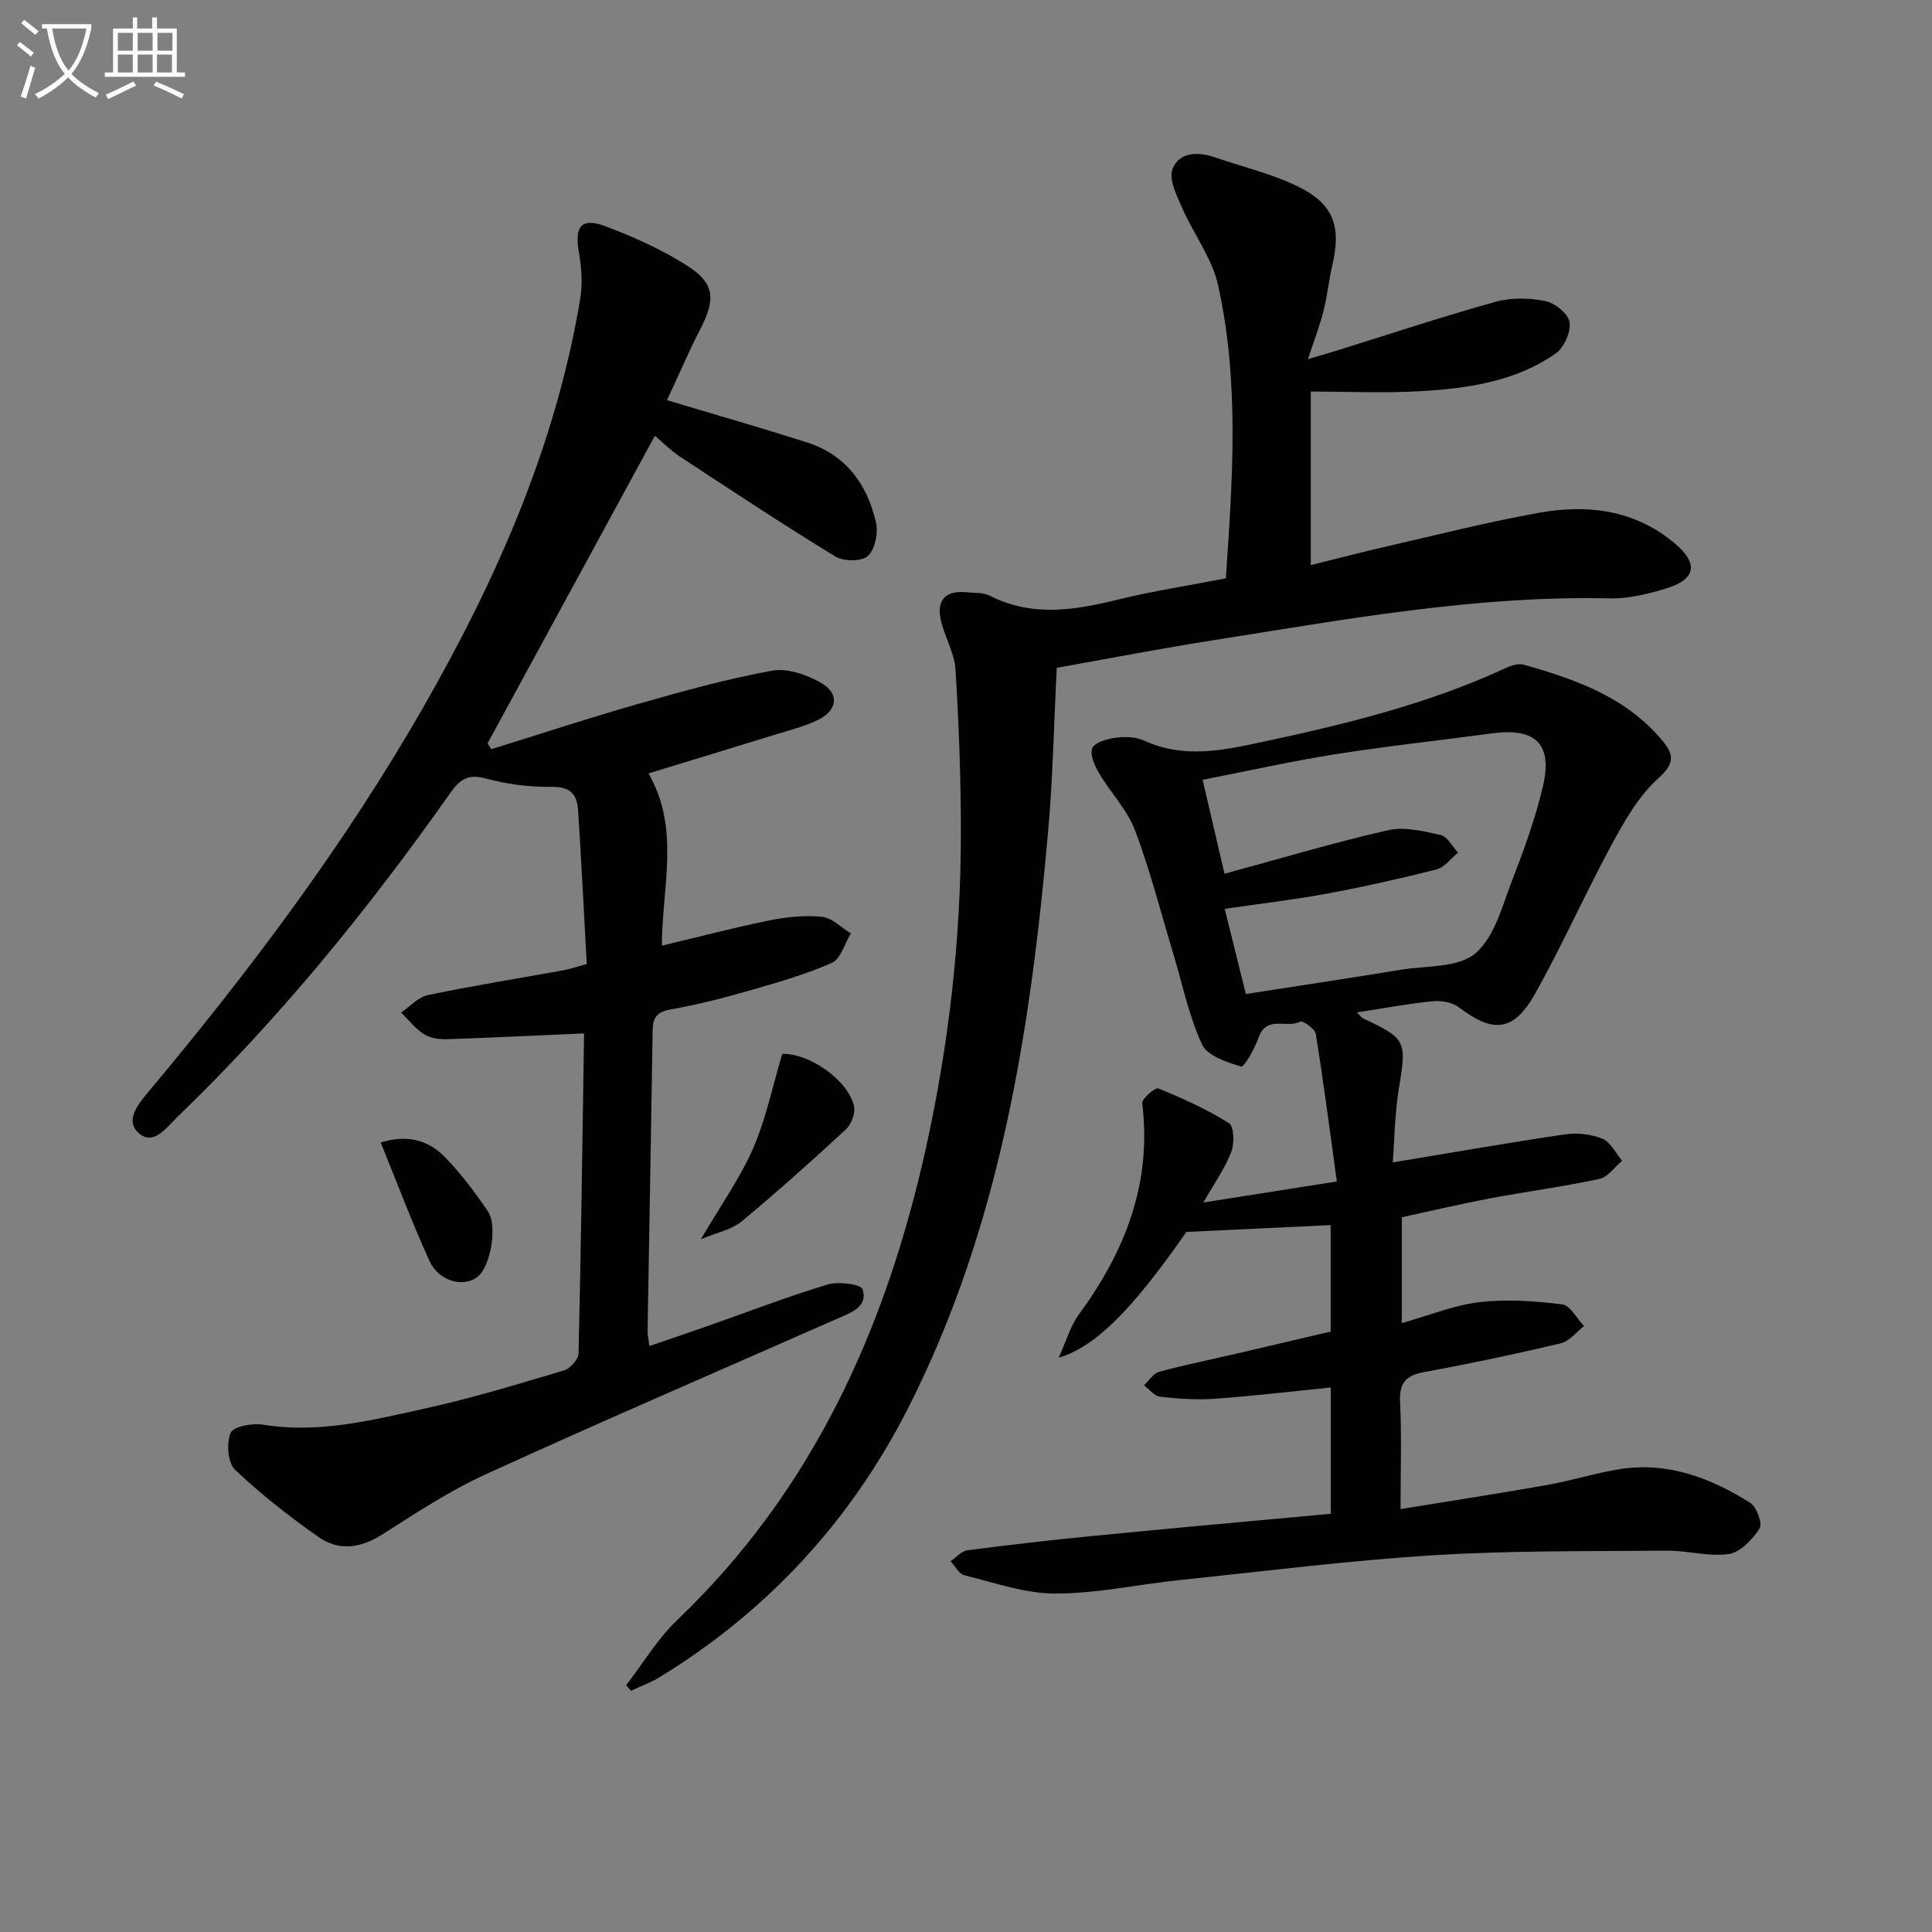
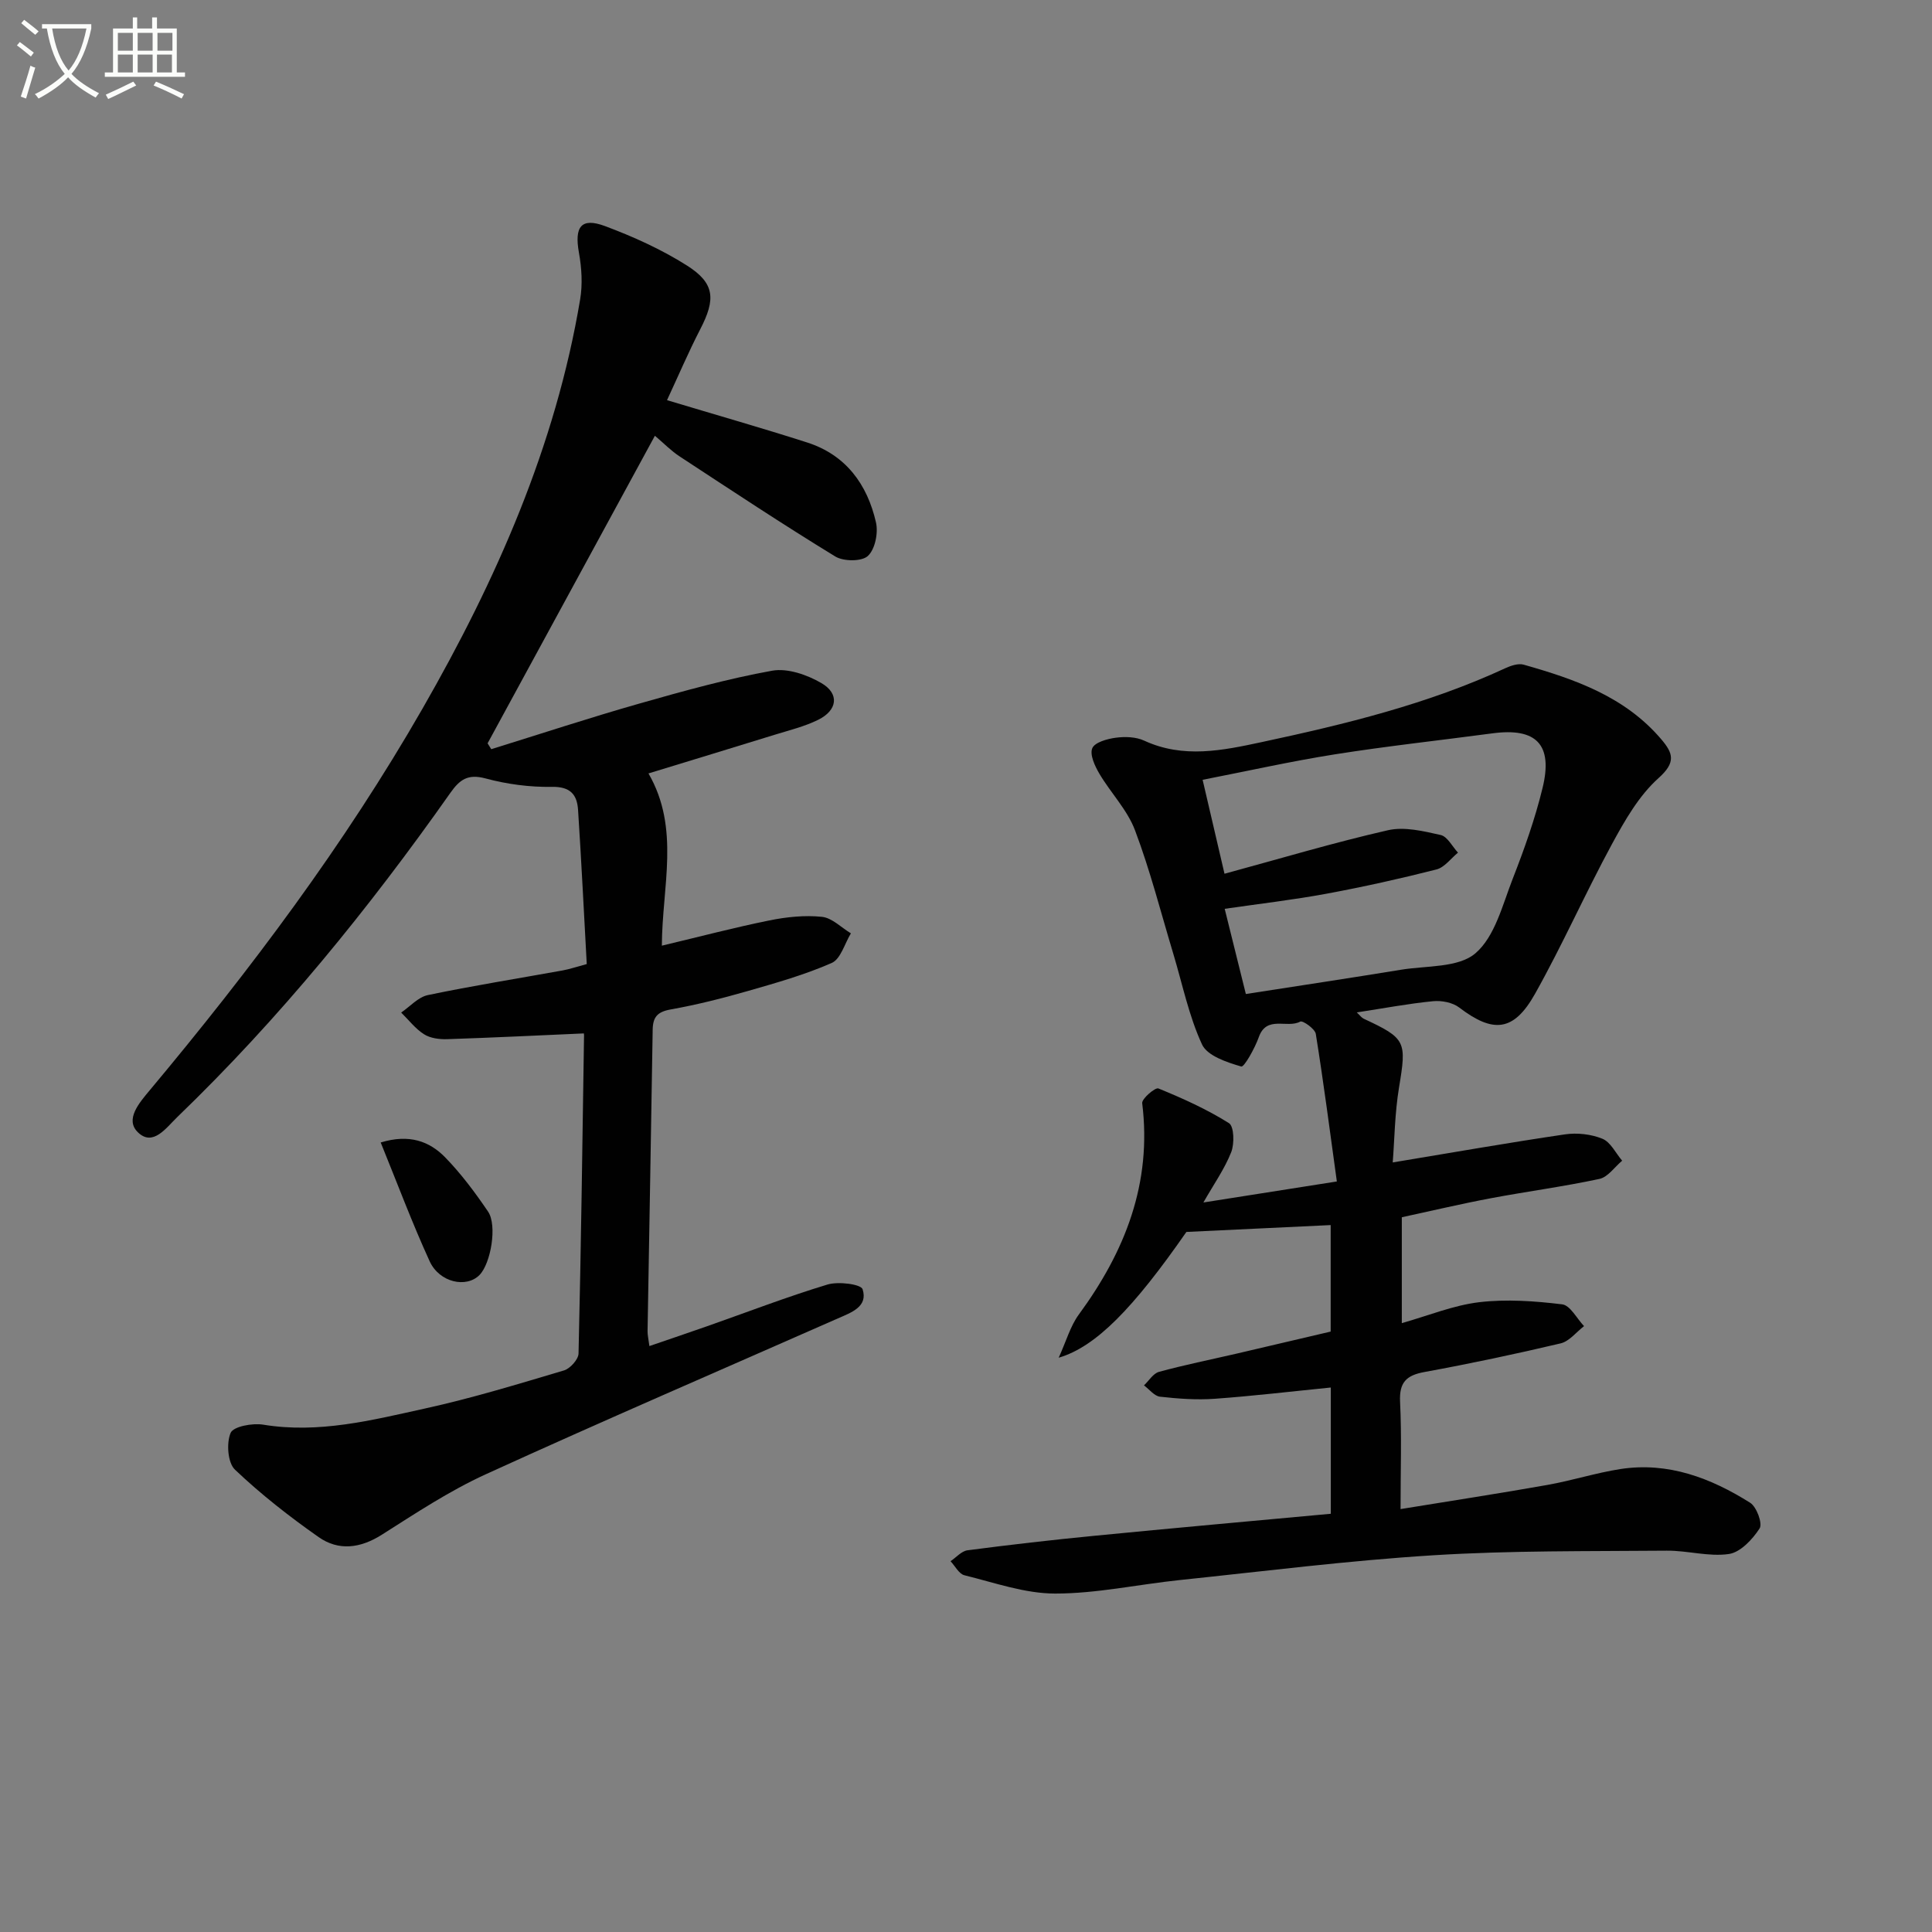
<svg xmlns="http://www.w3.org/2000/svg" enable-background="new 0 0 400 400" viewBox="0 0 400 400">
  <rect x="0" y="0" width="400" height="400" fill="#808080" stroke="none" />
  <path d="m6.4 11.7c-1-.8-1.9-1.6-2.9-2.3l.6-.7c.9.7 1.9 1.4 2.9 2.2zm-2.1 8.3c.7-2.1 1.4-4.2 2-6.4.2.1.6.3 1 .4-.7 2.3-1.3 4.4-1.9 6.4zm3-12.8c-1.1-.9-2.1-1.7-2.9-2.4l.6-.7c1 .8 2 1.5 3 2.4zm1.4-1.3v-.9h10.2v.9c-.9 4.2-2.3 7.3-4.1 9.4 1.3 1.4 3.2 2.7 5.7 4-.2.2-.4.5-.7.9-2.5-1.4-4.4-2.7-5.7-4.2-1.4 1.5-3.5 3-6.1 4.4 0 0 0 0-.1-.1-.3-.4-.5-.7-.7-.8 2.7-1.3 4.7-2.8 6.2-4.2-1.8-2.2-3-5.3-3.7-9.4zm9.2 0h-7.1c.6 3.8 1.7 6.7 3.4 8.7 1.7-2 2.9-4.8 3.7-8.7z" fill="#fbfcfa" />
  <path d="m31.6 3.6h.9v2.3h4.1v9.1h1.7v.9h-16.6v-.9h1.7v-9.1h4.1v-2.3h.9v2.3h3.1v-2.3zm-4 13.3.6.8c-1.9.9-3.8 1.9-5.8 2.8-.2-.3-.3-.6-.5-.9 2-.9 3.9-1.8 5.7-2.7zm-3.2-10.1v3.7h3.1v-3.7zm0 4.5v3.7h3.1v-3.7zm4.1-4.5v3.7h3.1v-3.7zm0 4.5v3.7h3.1v-3.7zm9.1 9.1c-2.1-1.1-4.1-2-5.8-2.7l.5-.8c2.2.9 4.1 1.8 5.8 2.6zm-1.9-13.6h-3.1v3.7h3.1zm-3.2 4.5v3.7h3.1v-3.7z" fill="#fbfcfa" />
  <g fill="#010101">
-     <path d="m138.1 82.85c10.34 3.11 19.72 5.78 29.01 8.76 8.02 2.57 12.45 8.67 14.25 16.54.5 2.17-.18 5.58-1.68 6.96-1.27 1.17-5.04 1.15-6.75.1-10.9-6.66-21.55-13.72-32.23-20.72-1.77-1.16-3.27-2.72-5.11-4.27-11.7 21.51-23.17 42.59-34.64 63.68.25.4.51.81.76 1.21 10.23-3.17 20.42-6.53 30.72-9.46 9.06-2.58 18.19-5.12 27.44-6.79 3.19-.57 7.25.85 10.2 2.57 3.78 2.21 3.32 5.63-.68 7.6-2.79 1.38-5.91 2.14-8.92 3.07-8.54 2.65-17.11 5.24-26.21 8.03 6.6 11.4 2.82 23.42 2.77 35.66 7.83-1.86 15.01-3.76 22.28-5.23 3.55-.72 7.31-1.11 10.87-.74 2.09.22 4 2.22 5.99 3.42-1.29 2.11-2.11 5.31-3.97 6.13-5.58 2.45-11.52 4.13-17.41 5.82-5.26 1.51-10.58 2.85-15.96 3.81-2.72.49-3.66 1.57-3.7 4.2-.32 20.81-.71 41.61-1.06 62.42-.01.78.19 1.57.38 3.07 4.22-1.45 8.11-2.76 11.98-4.12 8.29-2.91 16.5-6.08 24.89-8.62 2.24-.68 6.93-.08 7.27.97 1.17 3.63-2.36 4.83-5.11 6.04-24.31 10.72-48.72 21.23-72.9 32.27-7.52 3.43-14.52 8.07-21.53 12.52-4.45 2.82-8.94 3.39-13.08.49-6.07-4.26-11.97-8.87-17.33-13.97-1.5-1.43-1.79-5.5-.89-7.61.57-1.33 4.52-2.06 6.73-1.7 11.51 1.89 22.51-.92 33.49-3.34 9.71-2.13 19.26-5.05 28.8-7.89 1.28-.38 2.98-2.28 3.01-3.5.52-21.97.81-43.94 1.14-65.92 0-.32-.17-.63-.09-.35-9.52.42-18.89.88-28.26 1.19-1.6.05-3.48-.19-4.78-1.02-1.8-1.14-3.17-2.96-4.73-4.49 1.83-1.25 3.52-3.2 5.53-3.62 9.25-1.93 18.59-3.42 27.89-5.1 1.44-.26 2.83-.74 5-1.32-.59-10.73-1.11-21.34-1.8-31.94-.21-3.14-1.59-4.82-5.41-4.75-4.59.08-9.33-.55-13.77-1.75-3.65-.98-5.33.26-7.26 3-16.91 24-35.37 46.72-56.55 67.13-2.3 2.22-5.03 6.18-8.15 3.13-2.72-2.66.3-6.1 2.46-8.69 20.84-24.93 40.31-50.84 56.51-79.08 15.22-26.53 27.49-54.23 32.6-84.64.53-3.15.32-6.55-.25-9.71-.96-5.36.45-7.33 5.4-5.49 5.86 2.19 11.69 4.82 16.96 8.16 5.81 3.68 5.98 6.98 2.75 13.21-2.41 4.67-4.48 9.53-6.87 14.67z" />
+     <path d="m138.1 82.85c10.34 3.11 19.72 5.78 29.01 8.76 8.02 2.57 12.45 8.67 14.25 16.54.5 2.17-.18 5.58-1.68 6.96-1.27 1.17-5.04 1.15-6.75.1-10.9-6.66-21.55-13.72-32.23-20.72-1.77-1.16-3.27-2.72-5.11-4.27-11.7 21.51-23.17 42.59-34.64 63.68.25.4.51.81.76 1.21 10.23-3.17 20.42-6.53 30.72-9.46 9.06-2.58 18.19-5.12 27.44-6.79 3.19-.57 7.25.85 10.2 2.57 3.78 2.21 3.32 5.63-.68 7.6-2.79 1.38-5.91 2.14-8.92 3.07-8.54 2.65-17.11 5.24-26.21 8.03 6.6 11.4 2.82 23.42 2.77 35.66 7.83-1.86 15.01-3.76 22.28-5.23 3.55-.72 7.31-1.11 10.87-.74 2.09.22 4 2.22 5.99 3.42-1.29 2.11-2.11 5.31-3.97 6.13-5.58 2.45-11.52 4.13-17.41 5.82-5.26 1.51-10.58 2.85-15.96 3.81-2.72.49-3.66 1.57-3.7 4.2-.32 20.81-.71 41.61-1.06 62.42-.01.78.19 1.57.38 3.07 4.22-1.45 8.11-2.76 11.98-4.12 8.29-2.91 16.5-6.08 24.89-8.62 2.24-.68 6.93-.08 7.27.97 1.17 3.63-2.36 4.83-5.11 6.04-24.31 10.72-48.72 21.23-72.9 32.27-7.52 3.43-14.52 8.07-21.53 12.52-4.45 2.82-8.94 3.39-13.08.49-6.07-4.26-11.97-8.87-17.33-13.97-1.5-1.43-1.79-5.5-.89-7.61.57-1.33 4.52-2.06 6.73-1.7 11.51 1.89 22.51-.92 33.49-3.34 9.71-2.13 19.26-5.05 28.8-7.89 1.28-.38 2.98-2.28 3.01-3.5.52-21.97.81-43.94 1.14-65.92 0-.32-.17-.63-.09-.35-9.52.42-18.89.88-28.26 1.19-1.6.05-3.48-.19-4.78-1.02-1.8-1.14-3.17-2.96-4.73-4.49 1.83-1.25 3.52-3.2 5.53-3.62 9.25-1.93 18.59-3.42 27.89-5.1 1.44-.26 2.83-.74 5-1.32-.59-10.73-1.11-21.34-1.8-31.94-.21-3.14-1.59-4.82-5.41-4.75-4.59.08-9.33-.55-13.77-1.75-3.65-.98-5.33.26-7.26 3-16.91 24-35.37 46.72-56.55 67.13-2.3 2.22-5.03 6.18-8.15 3.13-2.72-2.66.3-6.1 2.46-8.69 20.84-24.93 40.31-50.84 56.51-79.08 15.22-26.53 27.49-54.23 32.6-84.64.53-3.15.32-6.55-.25-9.71-.96-5.36.45-7.33 5.4-5.49 5.86 2.19 11.69 4.82 16.96 8.16 5.81 3.68 5.98 6.98 2.75 13.21-2.41 4.67-4.48 9.53-6.87 14.67" />
    <path d="m275.53 313.41c0-9.07 0-17.51 0-26.14-8.21.82-16.1 1.76-24.02 2.33-3.76.27-7.6-.01-11.35-.43-1.17-.13-2.21-1.53-3.31-2.34 1.02-.96 1.9-2.47 3.1-2.8 5.27-1.44 10.63-2.52 15.96-3.75 6.45-1.5 12.89-3.02 19.59-4.59 0-7.46 0-14.69 0-22.05-9.89.47-19.56.93-29.87 1.42-11 15.82-18.75 23.79-26.44 26.04 1.58-3.47 2.41-6.54 4.16-8.93 9.59-13.07 15.18-27.2 13.13-43.77-.11-.92 2.7-3.31 3.35-3.05 5.03 2.05 10.04 4.31 14.62 7.19 1.05.66 1.15 4.24.46 6-1.36 3.46-3.58 6.59-5.76 10.42 9.27-1.46 17.73-2.79 27.63-4.35-1.43-10.35-2.74-20.48-4.36-30.56-.17-1.05-2.71-2.82-3.22-2.54-2.71 1.48-6.95-1.38-8.58 3.22-.81 2.29-3.03 6.25-3.63 6.08-2.98-.87-7.04-2.21-8.13-4.58-2.72-5.89-4.04-12.44-5.93-18.72-2.58-8.56-4.79-17.27-7.94-25.61-1.59-4.23-5.03-7.74-7.38-11.72-.93-1.58-2.02-3.92-1.47-5.26.5-1.22 3.09-1.95 4.85-2.18 1.92-.26 4.19-.19 5.9.6 8.13 3.75 16.23 2.04 24.35.3 17.23-3.69 34.32-7.84 50.41-15.29 1.15-.53 2.68-1.05 3.8-.74 10.64 3.01 20.98 6.62 28.49 15.44 2.47 2.9 3.09 4.78-.55 8.04-4.06 3.63-6.99 8.77-9.65 13.67-5.54 10.21-10.25 20.88-15.93 31-4.42 7.87-8.67 8.19-15.69 2.84-1.37-1.05-3.66-1.49-5.44-1.31-5.1.5-10.16 1.46-15.77 2.32.64.6.97 1.08 1.42 1.3 8.79 4.09 8.91 4.68 7.32 14.26-.88 5.33-.93 10.79-1.3 15.5 12.21-2.02 23.91-4.08 35.65-5.81 2.52-.37 5.43-.05 7.77.91 1.7.7 2.74 2.97 4.08 4.54-1.56 1.3-2.94 3.39-4.7 3.77-7.45 1.6-15.04 2.6-22.53 4.01-6.16 1.16-12.27 2.61-18.39 3.93v21.92c5.52-1.56 10.67-3.69 16-4.33 5.65-.67 11.52-.25 17.2.44 1.67.2 3.03 2.94 4.53 4.51-1.6 1.23-3.05 3.14-4.84 3.57-9.34 2.21-18.75 4.2-28.2 5.93-3.78.69-5.24 2.16-5.05 6.16.35 7.11.1 14.24.1 22.22 10.59-1.73 20.54-3.25 30.45-5.01 5.06-.9 10-2.49 15.07-3.28 9.88-1.52 18.71 1.85 26.86 6.98 1.34.84 2.61 4.31 1.96 5.31-1.47 2.27-3.97 4.95-6.36 5.3-4.16.61-8.57-.73-12.87-.69-16.1.14-32.24-.05-48.3.95-17.57 1.09-35.07 3.31-52.58 5.14-8.59.9-17.15 2.79-25.73 2.79-6.28 0-12.58-2.26-18.8-3.79-1.13-.28-1.92-1.9-2.87-2.91 1.17-.78 2.27-2.1 3.52-2.26 8.73-1.14 17.48-2.15 26.25-3 16.2-1.59 32.39-3.03 48.96-4.56zm-17.59-107.61c11.2-1.74 21.69-3.32 32.15-5.03 5.27-.86 11.86-.38 15.38-3.4 4.03-3.45 5.6-9.99 7.71-15.4 2.41-6.16 4.64-12.45 6.2-18.87 2.18-8.98-1.32-12.48-10.38-11.27-10.86 1.45-21.76 2.63-32.58 4.34-9.1 1.44-18.1 3.46-27.43 5.28 1.6 6.87 3.02 12.96 4.53 19.45 11.46-3.11 22.57-6.44 33.84-9.01 3.41-.78 7.36.19 10.92.99 1.4.32 2.4 2.38 3.58 3.65-1.47 1.2-2.78 3.05-4.45 3.48-7.54 1.92-15.15 3.61-22.81 5.03-6.81 1.26-13.71 2.06-21.04 3.12 1.51 6.02 2.88 11.59 4.38 17.64z" />
-     <path d="m271.38 81.07v35.93c5.7-1.41 10.96-2.79 16.27-4 10.34-2.37 20.65-4.99 31.08-6.85 9.98-1.78 19.64-.59 27.85 6.21 5.11 4.24 4.65 7.54-1.58 9.46-3.77 1.16-7.81 2.16-11.7 2.07-27.79-.63-54.96 4.39-82.21 8.68-10.79 1.7-21.52 3.78-32.3 5.69-.59 11.59-.8 22.73-1.78 33.81-3.65 41.21-9.9 81.82-28.92 119.32-11.89 23.44-29.04 42.05-51.43 55.8-1.88 1.16-4.01 1.92-6.02 2.86-.33-.38-.66-.76-1-1.15 3.5-4.53 6.48-9.59 10.57-13.49 28.13-26.86 43.26-60.53 51.5-97.76 4.75-21.47 7.24-43.28 7.23-65.29 0-11.26-.41-22.53-1.12-33.77-.22-3.51-2.33-6.86-3.07-10.4-.85-4.03 1.15-5.99 5.3-5.57 1.65.17 3.51.01 4.9.72 8.78 4.47 17.56 3 26.56.79 7.22-1.78 14.61-2.9 22.28-4.39 1.41-20.46 2.85-40.73-1.61-60.73-1.25-5.6-5.09-10.59-7.44-15.99-1.12-2.56-2.8-5.9-1.98-8.03 1.32-3.43 5.13-3.67 8.66-2.45 5.64 1.94 11.53 3.33 16.88 5.86 7.79 3.69 9.48 8.3 7.52 16.63-.72 3.07-1.01 6.24-1.78 9.29-.77 3.03-1.91 5.98-3.24 10.03 2.47-.73 4.24-1.23 5.98-1.77 10.92-3.4 21.78-7.01 32.79-10.08 3.25-.91 7.03-.84 10.36-.18 1.99.4 4.76 2.64 5.03 4.38.31 2.02-1.14 5.27-2.88 6.49-8.31 5.81-18.12 7.21-27.93 7.8-7.45.44-14.94.08-22.77.08z" />
-     <path d="m145.11 256.57c4.12-7.03 8.12-12.63 10.81-18.81 2.68-6.15 4.04-12.87 6.03-19.56 5.38-.23 13.74 5.38 14.88 10.91.29 1.43-.6 3.7-1.72 4.74-7.06 6.52-14.21 12.94-21.61 19.07-2.03 1.67-4.99 2.22-8.39 3.65z" />
    <path d="m78.82 236.54c5.91-1.81 10.1-.25 13.34 3.07 3.32 3.41 6.21 7.29 8.89 11.24 1.93 2.85.57 10.74-1.77 13.12-2.72 2.77-8.31 1.57-10.33-2.85-3.62-7.91-6.68-16.1-10.13-24.58z" />
  </g>
</svg>